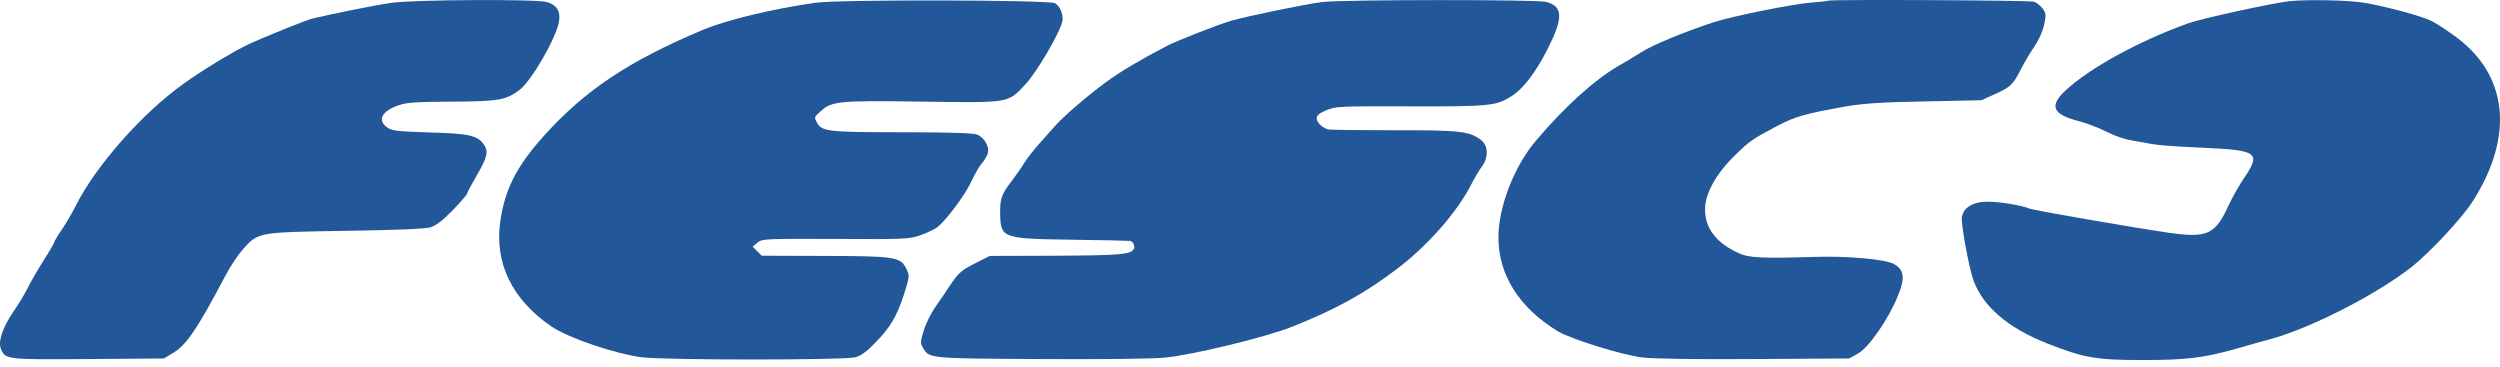
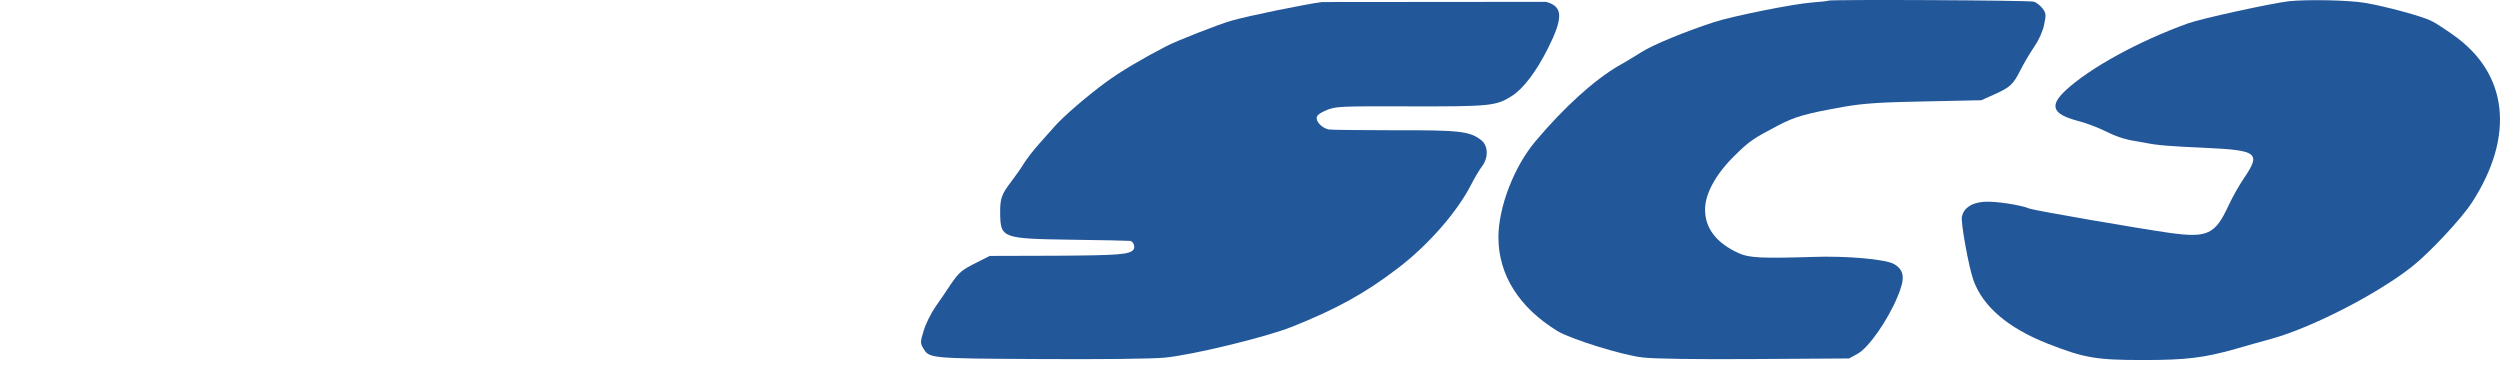
<svg xmlns="http://www.w3.org/2000/svg" width="225" height="33" viewBox="0 0 225 33" fill="none">
-   <path d="M35.197 0.256C33.845 0.452 29.933 1.234 28.084 1.679C27.48 1.839 23.799 3.315 22.323 4.008C20.99 4.63 18.216 6.319 16.527 7.529C12.793 10.196 8.632 14.908 6.818 18.517C6.516 19.122 5.947 20.1 5.574 20.651C5.182 21.202 4.88 21.735 4.88 21.807C4.88 21.878 4.471 22.589 3.973 23.354C3.493 24.118 2.835 25.238 2.533 25.843C2.231 26.447 1.644 27.425 1.217 28.03C0.257 29.435 -0.17 30.697 0.062 31.337C0.453 32.368 0.471 32.368 7.921 32.315L14.749 32.262L15.549 31.782C16.776 31.07 17.771 29.577 20.278 24.829C20.723 23.976 21.452 22.891 21.879 22.411C23.248 20.9 23.195 20.9 31.107 20.775C35.854 20.704 38.273 20.598 38.753 20.455C39.251 20.295 39.855 19.833 40.762 18.908C41.455 18.179 42.042 17.504 42.042 17.415C42.042 17.326 42.451 16.579 42.931 15.743C43.874 14.125 43.98 13.645 43.536 12.987C42.967 12.187 42.202 12.009 38.628 11.921C35.605 11.814 35.268 11.778 34.805 11.44C33.952 10.783 34.379 9.982 35.89 9.467C36.637 9.218 37.49 9.164 40.709 9.147C44.923 9.129 45.545 9.004 46.772 8.08C47.839 7.262 50.061 3.421 50.31 1.945C50.47 1.003 50.097 0.434 49.208 0.185C48.212 -0.099 37.206 -0.028 35.197 0.256Z" fill="#22579A" />
-   <path d="M73.336 0.256C69.478 0.807 65.442 1.785 63.29 2.674C56.605 5.483 52.639 8.115 48.923 12.258C46.487 14.978 45.438 17.041 45.029 19.904C44.478 23.673 46.096 26.98 49.652 29.398C51.181 30.43 55.431 31.87 57.778 32.154C59.947 32.421 76.021 32.421 76.981 32.154C77.462 32.03 78.013 31.639 78.706 30.91C80.111 29.505 80.716 28.474 81.356 26.5C81.871 24.864 81.871 24.829 81.569 24.189C81.035 23.122 80.627 23.051 74.19 23.033L68.553 23.015L68.144 22.606L67.736 22.197L68.162 21.842C68.589 21.486 68.838 21.486 75.186 21.504C81.391 21.539 81.836 21.521 82.796 21.184C83.347 20.988 84.005 20.686 84.254 20.526C85.001 20.028 86.85 17.592 87.401 16.365C87.686 15.743 88.112 14.996 88.361 14.711C88.61 14.427 88.859 14 88.912 13.769C89.055 13.165 88.557 12.329 87.899 12.098C87.525 11.973 85.214 11.902 81.124 11.902C74.528 11.902 73.959 11.831 73.532 11.049C73.265 10.551 73.265 10.551 73.834 10.035C74.83 9.093 75.506 9.039 83.009 9.146C90.993 9.253 90.691 9.306 92.326 7.546C93.304 6.497 95.314 3.083 95.598 1.98C95.758 1.411 95.42 0.558 94.958 0.291C94.424 -0.011 75.47 -0.064 73.336 0.256Z" fill="#22579A" />
-   <path d="M118.997 0.184C117.717 0.327 112.17 1.464 110.854 1.856C109.662 2.193 105.911 3.669 104.986 4.149C102.728 5.323 100.825 6.443 99.527 7.403C97.874 8.612 95.722 10.462 94.94 11.351C94.655 11.671 93.998 12.4 93.517 12.951C93.02 13.502 92.433 14.267 92.184 14.658C91.953 15.049 91.419 15.814 91.01 16.347C90.121 17.503 89.997 17.894 90.015 19.227C90.05 21.432 90.192 21.486 96.487 21.575C99.261 21.61 101.608 21.663 101.732 21.681C101.999 21.752 102.177 22.179 102.034 22.428C101.732 22.908 100.79 22.979 95.029 23.015L89.072 23.033L87.916 23.619C86.53 24.313 86.316 24.491 85.516 25.664C85.196 26.162 84.591 27.051 84.183 27.62C83.791 28.189 83.311 29.149 83.133 29.754C82.831 30.75 82.813 30.874 83.08 31.319C83.631 32.261 83.56 32.261 93.517 32.314C98.958 32.35 103.617 32.296 104.808 32.19C107.28 31.959 113.965 30.341 116.312 29.398C120.349 27.78 122.82 26.411 125.79 24.153C128.546 22.055 131.142 19.085 132.404 16.614C132.706 16.027 133.133 15.298 133.364 14.996C133.969 14.213 133.951 13.129 133.329 12.631C132.297 11.813 131.408 11.706 125.523 11.724C122.5 11.724 119.815 11.688 119.584 11.653C119.015 11.528 118.5 11.031 118.5 10.622C118.5 10.39 118.766 10.177 119.353 9.928C120.153 9.573 120.509 9.555 126.857 9.573C134.076 9.59 134.662 9.537 136.049 8.648C137.098 7.99 138.254 6.461 139.321 4.345C140.708 1.571 140.672 0.575 139.143 0.166C138.325 -0.047 120.936 -0.047 118.997 0.184Z" fill="#22579A" />
+   <path d="M118.997 0.184C117.717 0.327 112.17 1.464 110.854 1.856C109.662 2.193 105.911 3.669 104.986 4.149C102.728 5.323 100.825 6.443 99.527 7.403C97.874 8.612 95.722 10.462 94.94 11.351C94.655 11.671 93.998 12.4 93.517 12.951C93.02 13.502 92.433 14.267 92.184 14.658C91.953 15.049 91.419 15.814 91.01 16.347C90.121 17.503 89.997 17.894 90.015 19.227C90.05 21.432 90.192 21.486 96.487 21.575C99.261 21.61 101.608 21.663 101.732 21.681C101.999 21.752 102.177 22.179 102.034 22.428C101.732 22.908 100.79 22.979 95.029 23.015L89.072 23.033L87.916 23.619C86.53 24.313 86.316 24.491 85.516 25.664C85.196 26.162 84.591 27.051 84.183 27.62C83.791 28.189 83.311 29.149 83.133 29.754C82.831 30.75 82.813 30.874 83.08 31.319C83.631 32.261 83.56 32.261 93.517 32.314C98.958 32.35 103.617 32.296 104.808 32.19C107.28 31.959 113.965 30.341 116.312 29.398C120.349 27.78 122.82 26.411 125.79 24.153C128.546 22.055 131.142 19.085 132.404 16.614C132.706 16.027 133.133 15.298 133.364 14.996C133.969 14.213 133.951 13.129 133.329 12.631C132.297 11.813 131.408 11.706 125.523 11.724C122.5 11.724 119.815 11.688 119.584 11.653C119.015 11.528 118.5 11.031 118.5 10.622C118.5 10.39 118.766 10.177 119.353 9.928C120.153 9.573 120.509 9.555 126.857 9.573C134.076 9.59 134.662 9.537 136.049 8.648C137.098 7.99 138.254 6.461 139.321 4.345C140.708 1.571 140.672 0.575 139.143 0.166Z" fill="#22579A" />
  <path d="M164.535 0.06C164.499 0.096 163.859 0.167 163.13 0.22C161.405 0.344 155.946 1.447 154.24 1.998C151.644 2.852 148.727 4.043 147.714 4.701C147.145 5.056 146.22 5.625 145.634 5.945C143.429 7.243 140.744 9.679 138.201 12.702C136.263 14.996 134.858 18.641 134.858 21.361C134.858 24.74 136.725 27.691 140.193 29.807C141.366 30.518 146.043 31.977 147.838 32.172C148.905 32.297 152.657 32.35 157.973 32.314L166.419 32.261L167.22 31.817C168.197 31.265 169.904 28.812 170.776 26.713C171.487 25.024 171.398 24.313 170.456 23.762C169.727 23.335 166.188 23.015 163.219 23.122C158.542 23.264 157.404 23.211 156.48 22.784C154.471 21.877 153.439 20.526 153.457 18.837C153.457 17.432 154.435 15.654 156.106 14.018C157.476 12.667 157.76 12.489 160.018 11.297C161.583 10.479 162.543 10.213 166.064 9.59C167.735 9.306 169.282 9.199 173.265 9.128L178.315 9.021L179.471 8.506C180.929 7.848 181.177 7.617 181.835 6.319C182.12 5.75 182.671 4.807 183.062 4.238C183.489 3.616 183.845 2.834 183.969 2.229C184.165 1.322 184.147 1.198 183.827 0.753C183.613 0.487 183.258 0.202 183.027 0.149C182.582 0.024 164.677 -0.065 164.535 0.06Z" fill="#22579A" />
  <path d="M205.981 0.113C204.541 0.273 198.069 1.678 196.913 2.105C192.468 3.705 188.04 6.141 185.889 8.15C184.431 9.519 184.715 10.266 186.974 10.871C187.685 11.049 188.716 11.44 189.267 11.706C190.405 12.275 191.205 12.542 192.112 12.684C192.45 12.738 192.912 12.827 193.126 12.862C194.139 13.076 195.313 13.165 198.478 13.307C203.172 13.52 203.492 13.769 201.998 15.974C201.554 16.614 200.914 17.752 200.576 18.481C199.367 21.113 198.673 21.433 195.224 20.953C192.45 20.561 183.097 18.943 182.688 18.783C181.817 18.428 179.541 18.09 178.563 18.161C177.443 18.25 176.767 18.694 176.572 19.477C176.447 19.957 177.176 23.993 177.603 25.202C178.439 27.567 180.715 29.523 184.289 30.927C187.596 32.225 188.663 32.403 192.912 32.403C196.717 32.403 198.353 32.208 201.18 31.408C202.016 31.159 203.492 30.75 204.47 30.483C208.15 29.452 214.018 26.429 217.13 23.957C218.712 22.695 221.539 19.672 222.482 18.214C226.358 12.222 225.736 6.603 220.775 3.136C220.028 2.603 219.157 2.034 218.837 1.891C218.019 1.465 214.658 0.558 212.827 0.256C211.369 0.007 207.617 -0.064 205.981 0.113Z" fill="#22579A" />
</svg>